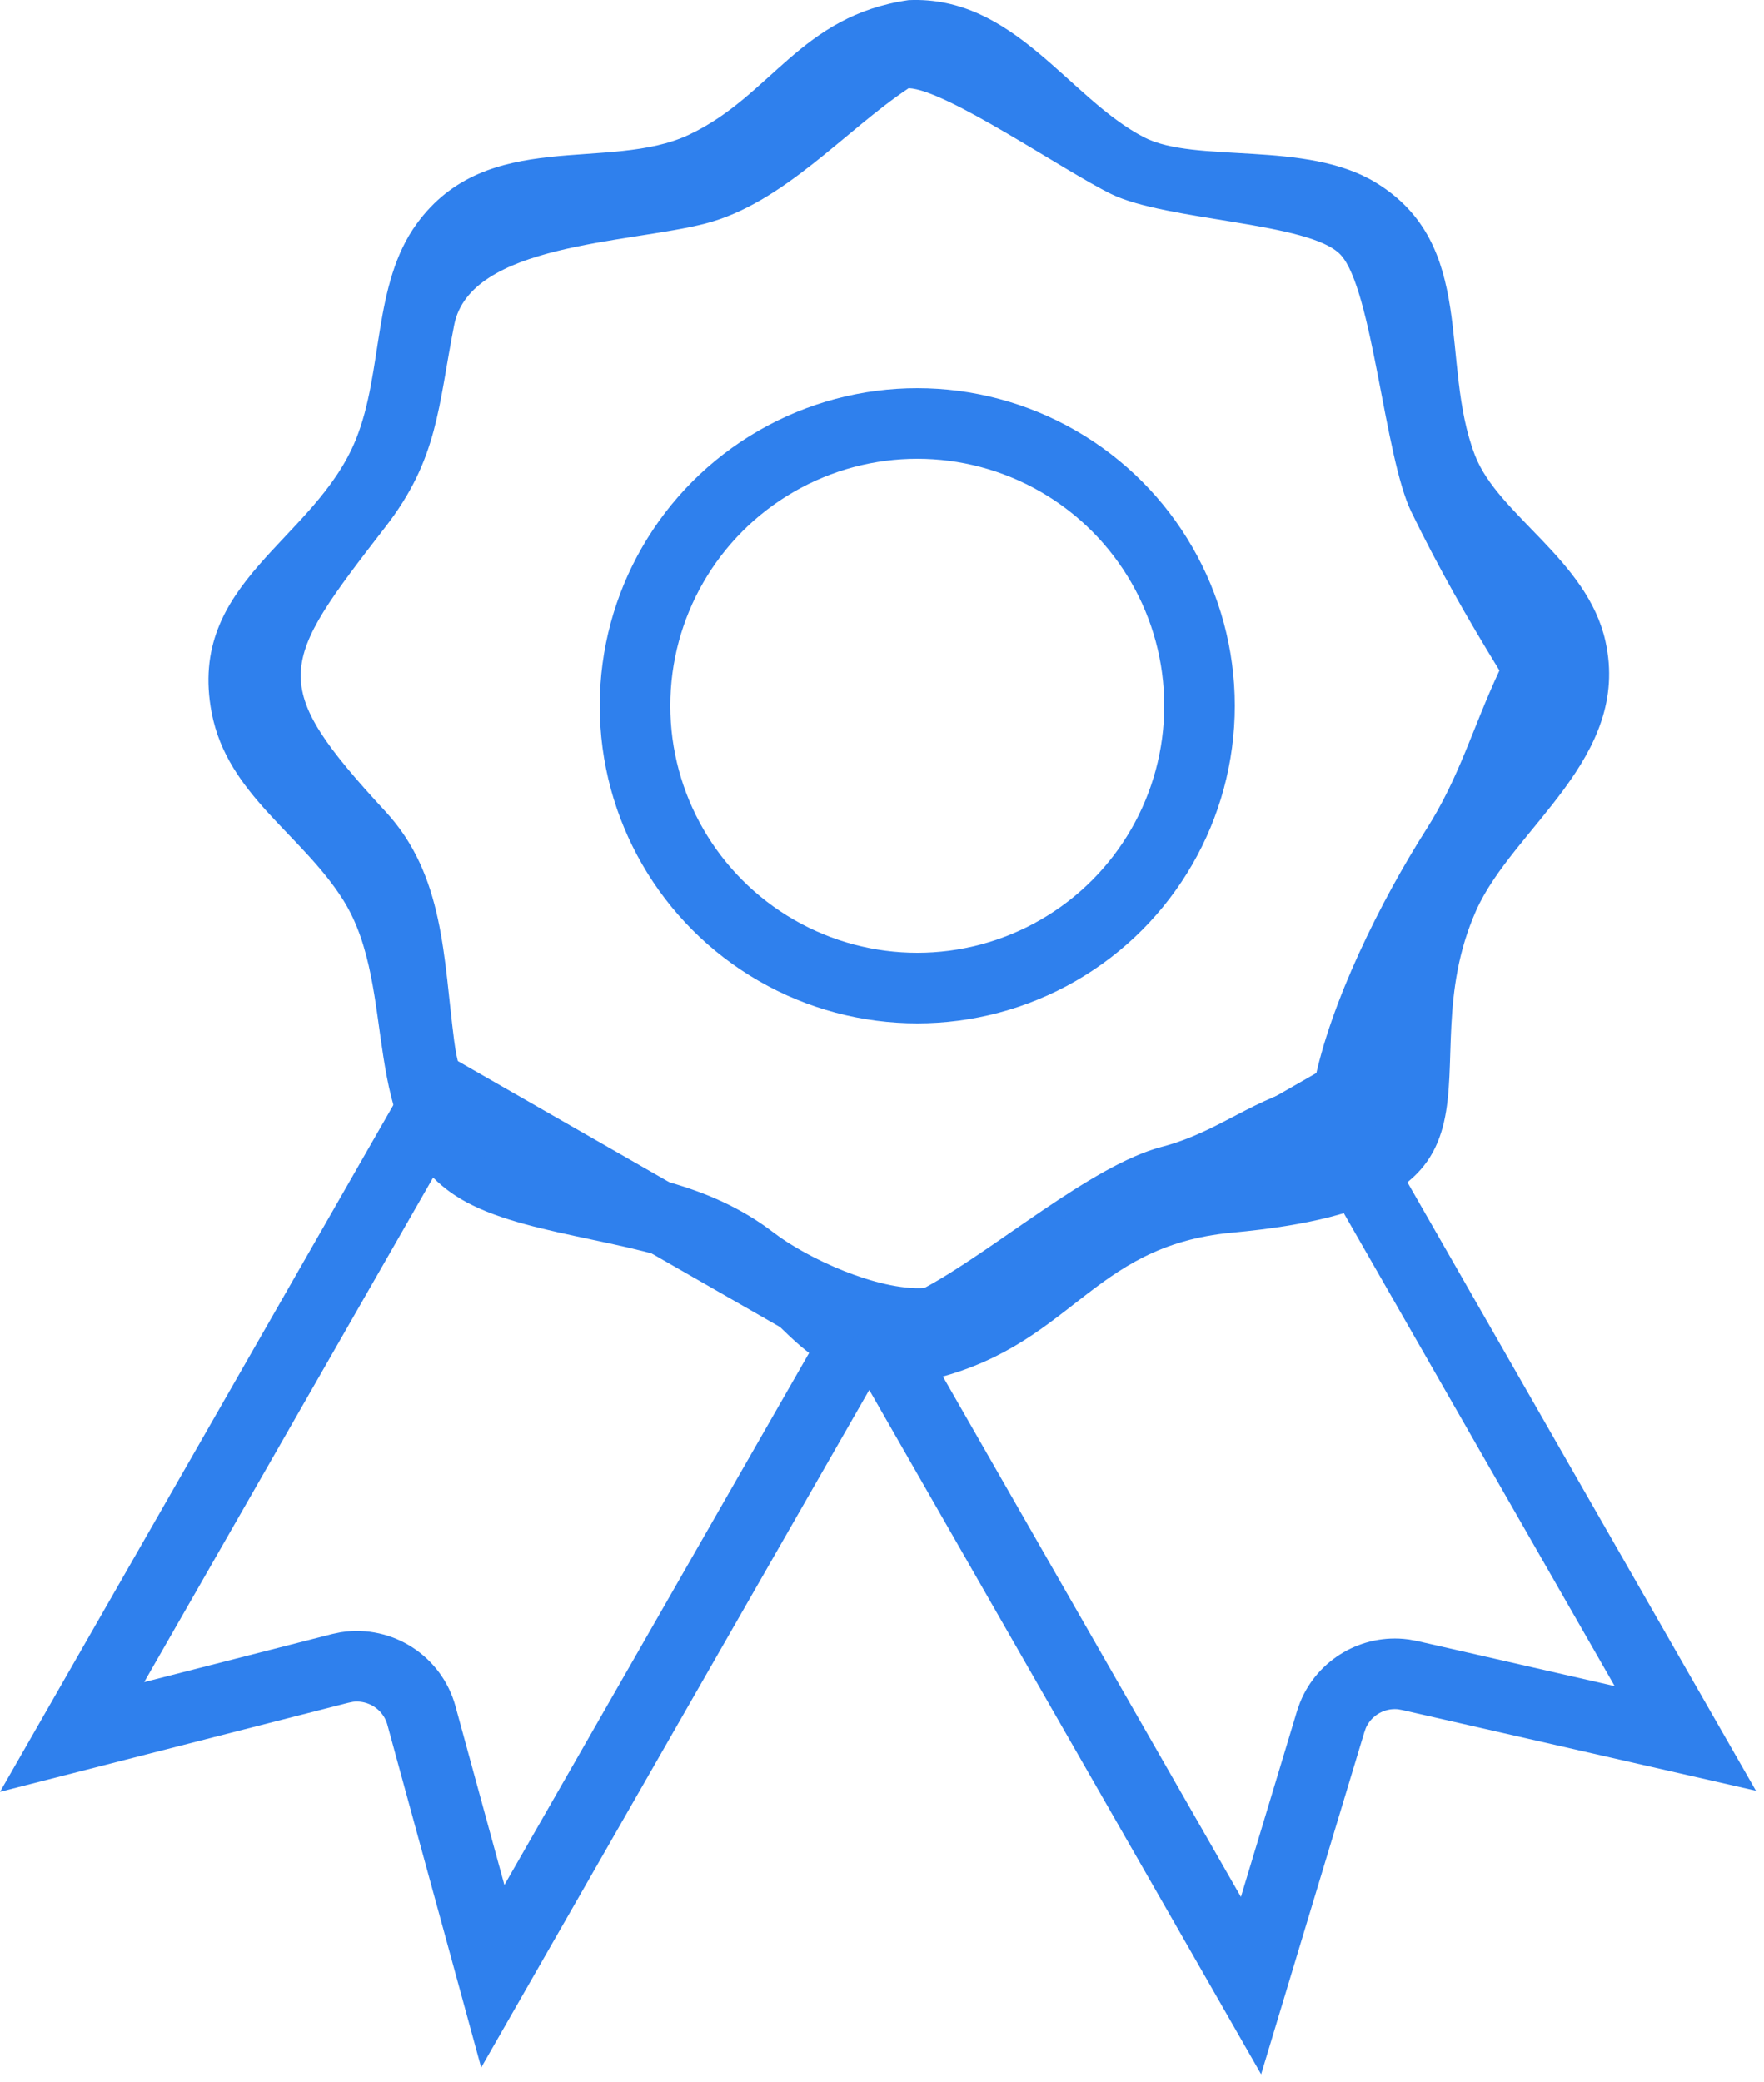
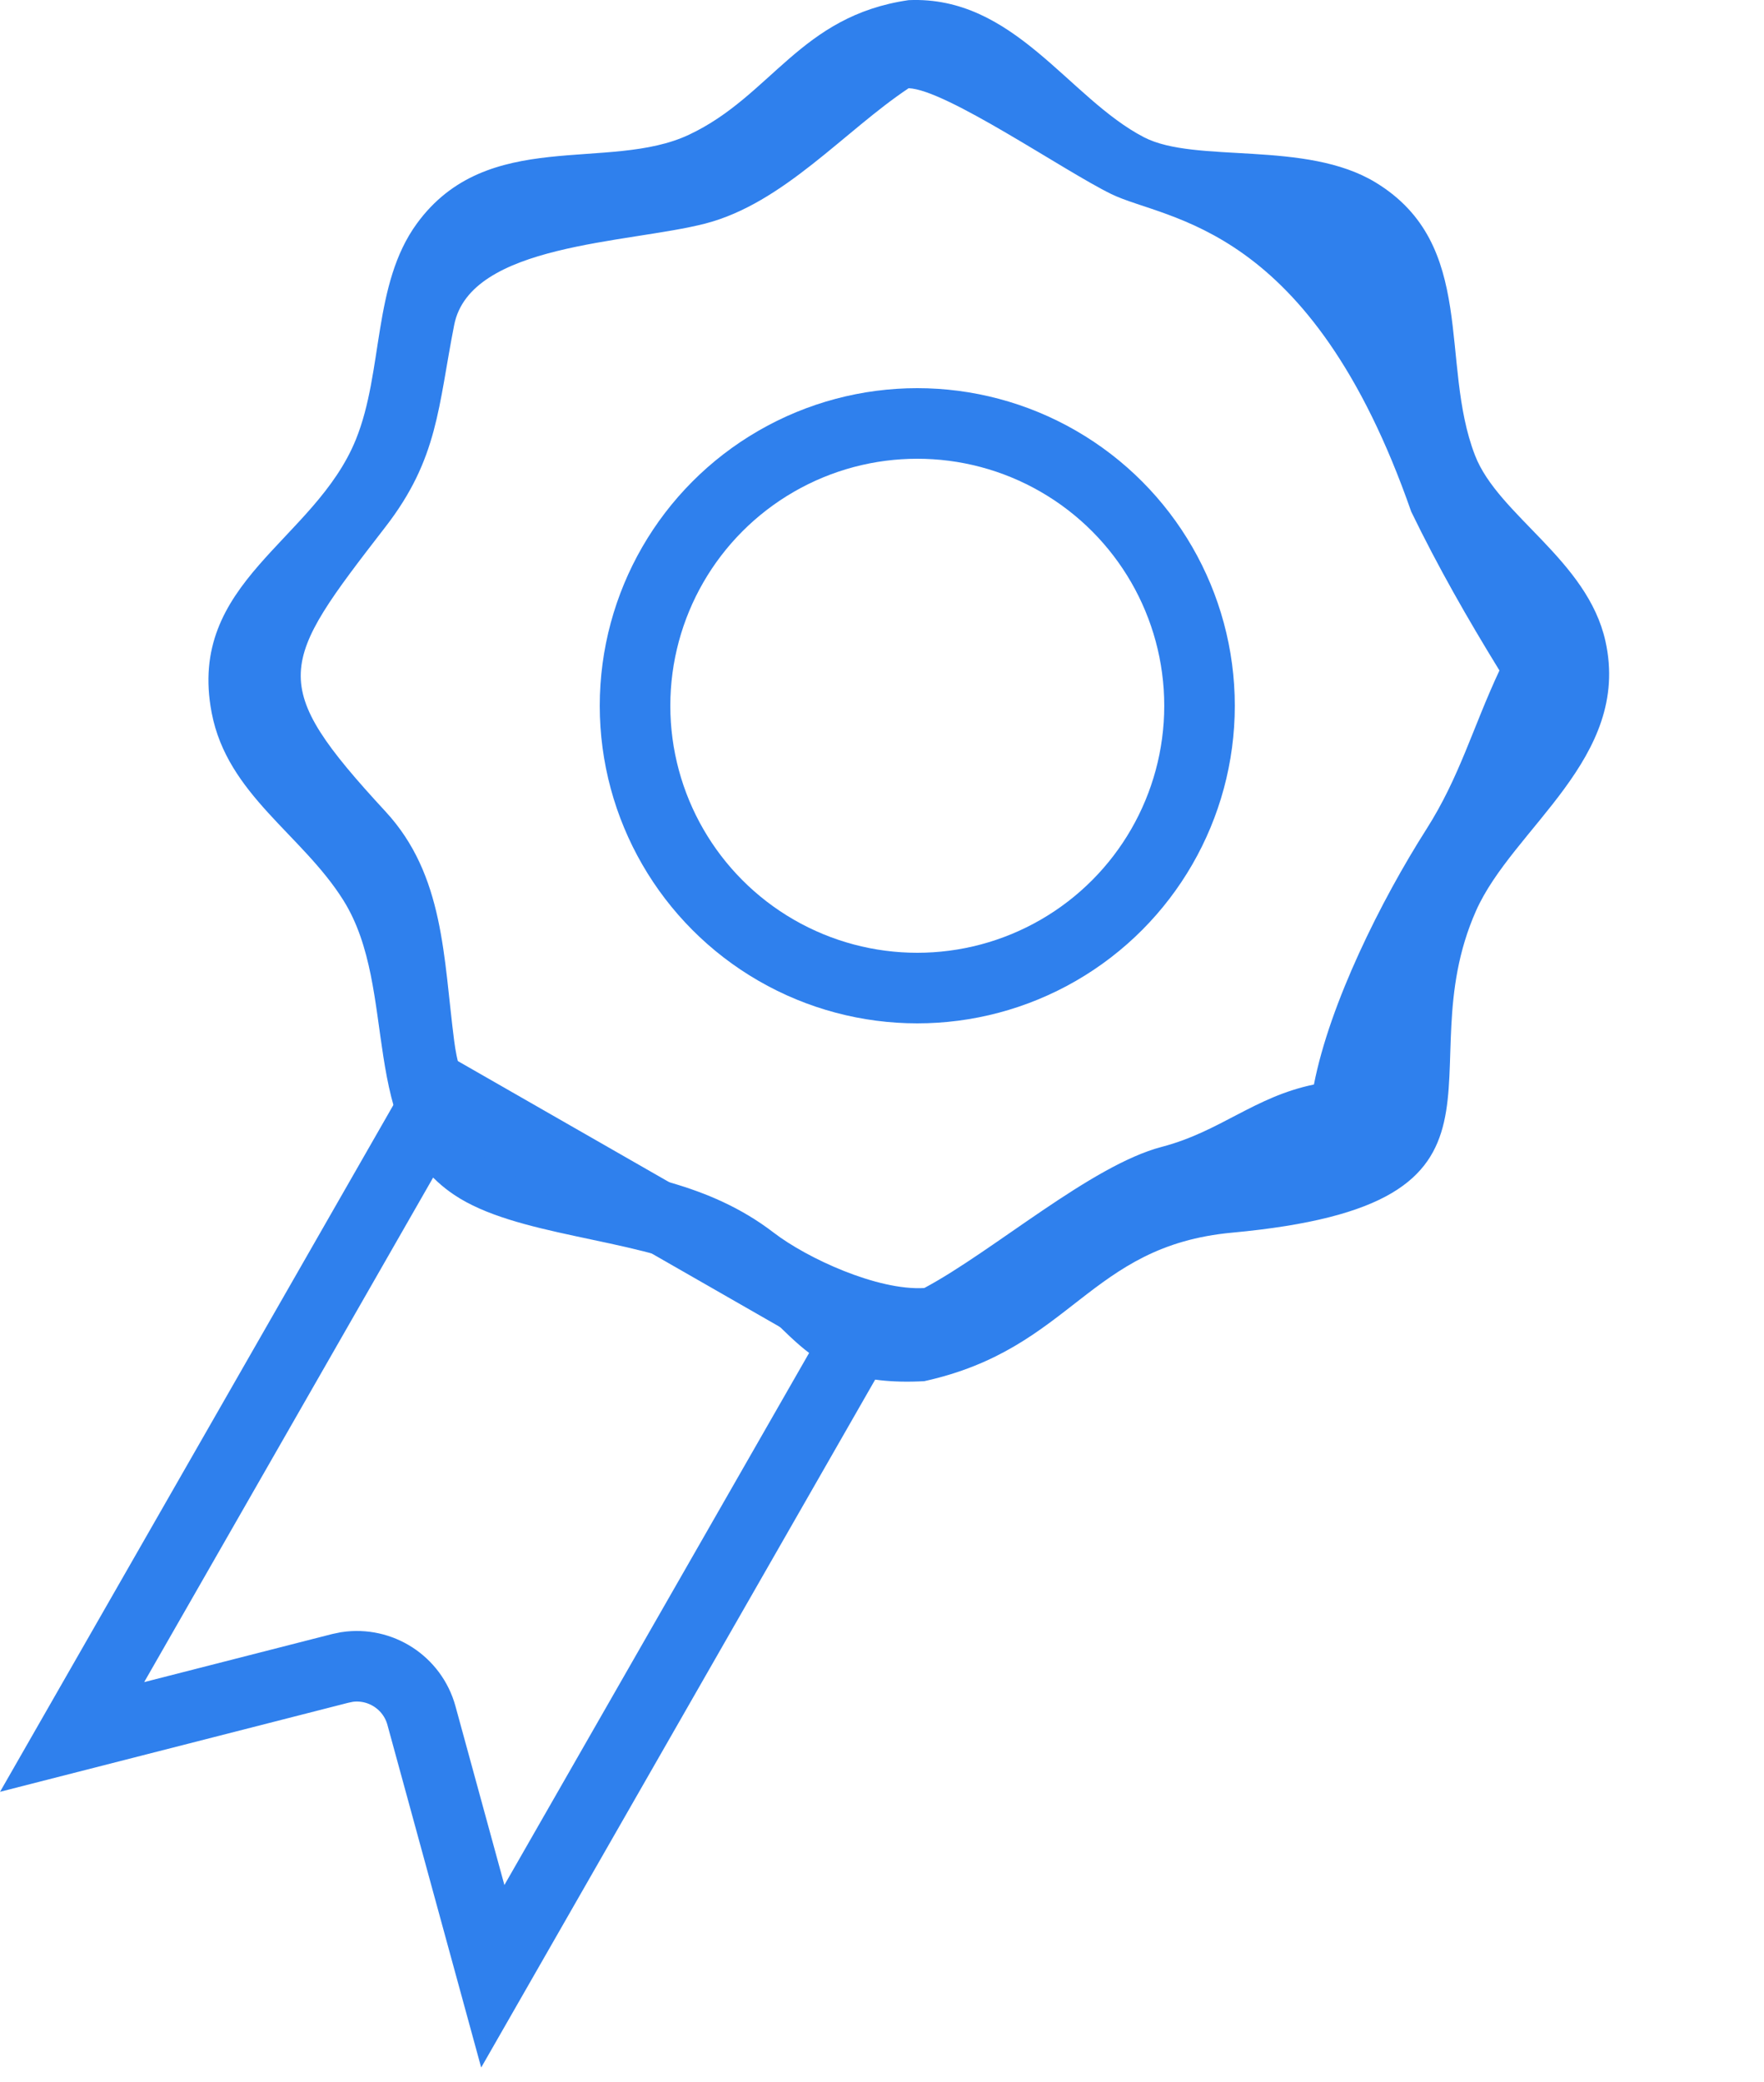
<svg xmlns="http://www.w3.org/2000/svg" width="50" height="59" viewBox="0 0 50 59" fill="none">
-   <path d="M26.199 39.14C22.431 39.342 22.613 37.256 19.992 36.046C17.89 35.075 14.613 35.028 12.874 33.86C10.115 32.009 11.327 28.062 9.735 25.516C8.563 23.643 6.448 22.525 6.001 20.205C5.284 16.483 8.919 15.338 10.087 12.455C10.872 10.519 10.556 8.061 11.816 6.335C13.818 3.591 17.257 4.889 19.531 3.817C21.872 2.715 22.676 0.45 25.755 0.004C28.752 -0.127 30.286 2.783 32.427 3.89C33.889 4.646 37.01 3.962 38.995 5.173C41.887 6.936 40.791 10.272 41.808 12.902C42.466 14.607 44.993 15.863 45.506 18.171C46.244 21.488 42.878 23.461 41.836 25.814C39.793 30.425 43.766 34.114 34.925 34.931C30.841 35.307 30.4 38.215 26.199 39.14ZM25.755 2.5C23.933 3.712 22.21 5.761 19.992 6.335C17.81 6.899 13.329 6.895 12.874 9.208C12.417 11.529 12.422 12.995 10.93 14.925C7.899 18.845 7.55 19.341 10.93 23C12.595 24.802 12.568 27.134 12.874 29.5C13.466 34.093 18.195 32.062 21.93 34.931C22.875 35.657 24.877 36.58 26.199 36.5C28.155 35.457 30.925 33.024 32.93 32.5C34.592 32.066 35.546 31.084 37.243 30.733C37.693 28.427 39.148 25.513 40.43 23.5C41.377 22.012 41.738 20.632 42.501 19C41.581 17.502 40.762 16.068 40.001 14.5C39.243 12.939 38.903 8.194 38.001 7.222C37.138 6.293 33.069 6.264 31.501 5.5C30.166 4.85 26.817 2.535 25.755 2.5Z" fill="#2F80ED" />
+   <path d="M26.199 39.14C22.431 39.342 22.613 37.256 19.992 36.046C17.89 35.075 14.613 35.028 12.874 33.86C10.115 32.009 11.327 28.062 9.735 25.516C8.563 23.643 6.448 22.525 6.001 20.205C5.284 16.483 8.919 15.338 10.087 12.455C10.872 10.519 10.556 8.061 11.816 6.335C13.818 3.591 17.257 4.889 19.531 3.817C21.872 2.715 22.676 0.45 25.755 0.004C28.752 -0.127 30.286 2.783 32.427 3.89C33.889 4.646 37.01 3.962 38.995 5.173C41.887 6.936 40.791 10.272 41.808 12.902C42.466 14.607 44.993 15.863 45.506 18.171C46.244 21.488 42.878 23.461 41.836 25.814C39.793 30.425 43.766 34.114 34.925 34.931C30.841 35.307 30.4 38.215 26.199 39.14ZM25.755 2.5C23.933 3.712 22.21 5.761 19.992 6.335C17.81 6.899 13.329 6.895 12.874 9.208C12.417 11.529 12.422 12.995 10.93 14.925C7.899 18.845 7.55 19.341 10.93 23C12.595 24.802 12.568 27.134 12.874 29.5C13.466 34.093 18.195 32.062 21.93 34.931C22.875 35.657 24.877 36.58 26.199 36.5C28.155 35.457 30.925 33.024 32.93 32.5C34.592 32.066 35.546 31.084 37.243 30.733C37.693 28.427 39.148 25.513 40.43 23.5C41.377 22.012 41.738 20.632 42.501 19C41.581 17.502 40.762 16.068 40.001 14.5C37.138 6.293 33.069 6.264 31.501 5.5C30.166 4.85 26.817 2.535 25.755 2.5Z" fill="#2F80ED" />
  <path d="M24.412 37.772L13.968 56.004L11.946 48.616C11.69 47.68 10.774 47.098 9.834 47.24L9.645 47.279L2.044 49.222L12.509 30.953L24.412 37.772Z" stroke="#2F80ED" stroke-width="2" />
-   <path d="M25.261 38.463L35.46 56.268L37.719 48.783L37.781 48.608C38.106 47.816 38.927 47.339 39.776 47.448L39.959 47.481L47.769 49.263L37.549 31.424L25.261 38.463Z" stroke="#2F80ED" stroke-width="2" />
  <circle cx="26" cy="20" r="8" stroke="#2F80ED" stroke-width="2" />
</svg>